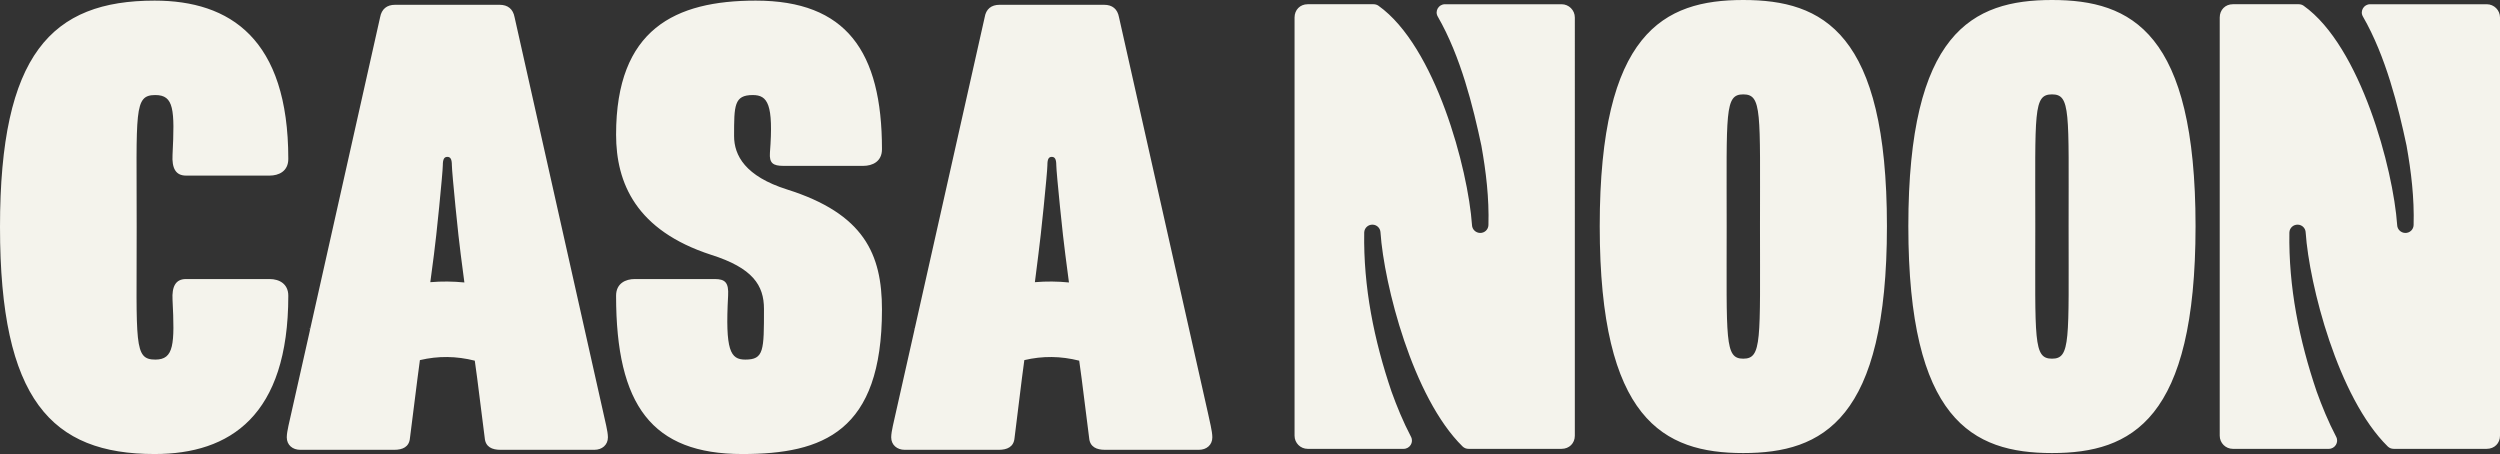
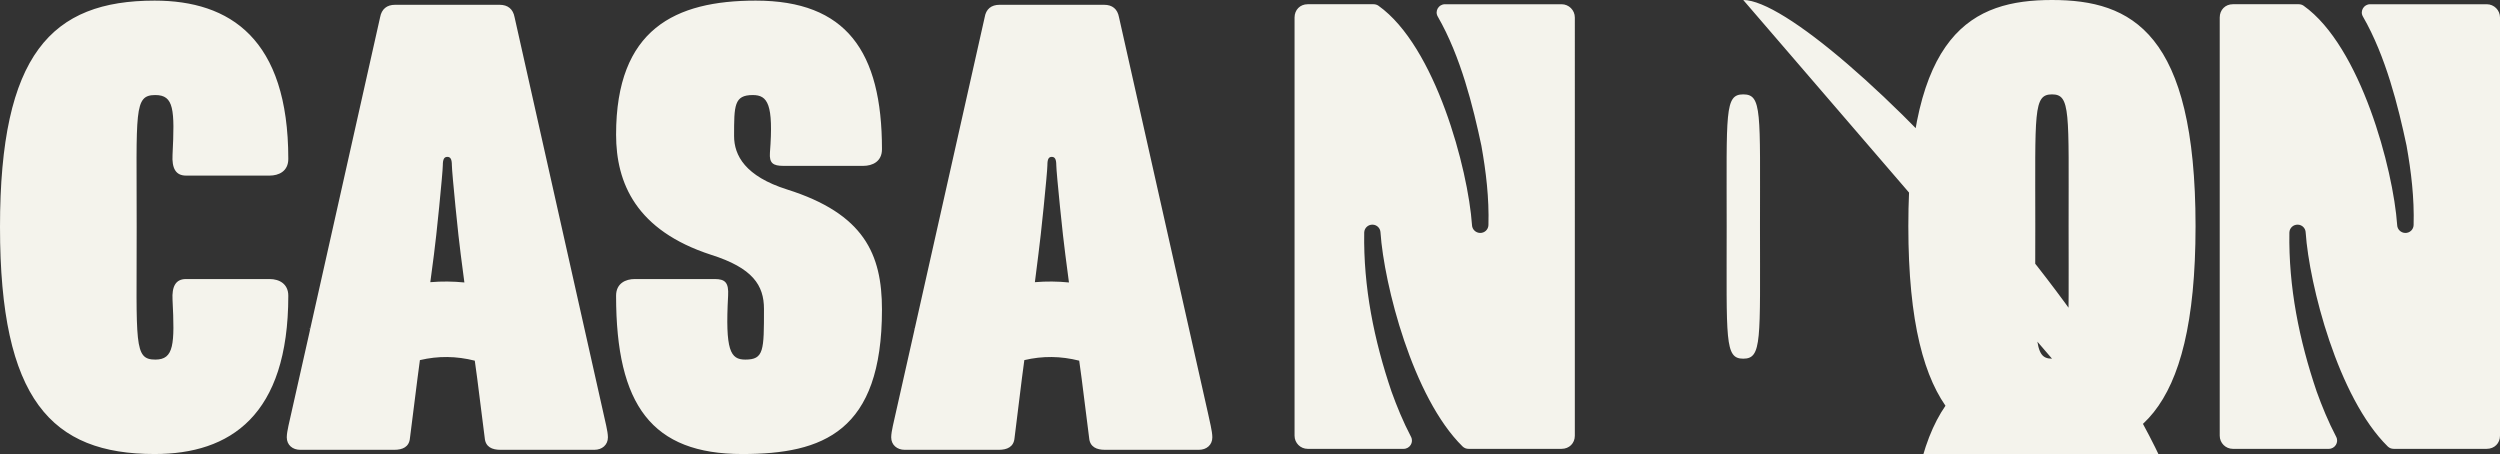
<svg xmlns="http://www.w3.org/2000/svg" viewBox="0 0 630.313 114.47" height="114.47" width="630.313" id="a">
  <rect x="0" y="0" width="630.313" height="114.47" fill="#333333" stroke="none" />
-   <path fill="#f4f3ec" d="M517.366,0c-20.146,0-36.225,8.249-36.225,57.018s16.079,57.208,36.225,57.208,36.187-8.4,36.187-57.208S537.474,0,517.366,0ZM517.366,90.431c-4.751,0-4.219-4.561-4.219-33.413s-.532-33.222,4.219-33.222c4.713,0,4.181,4.372,4.181,33.222s.532,33.413-4.181,33.413ZM439.518,0c-20.108,0-36.187,8.249-36.187,57.018s16.079,57.208,36.187,57.208,36.225-8.4,36.225-57.208S459.664,0,439.518,0ZM439.518,90.431c-4.713,0-4.181-4.561-4.181-33.413s-.532-33.222,4.181-33.222c4.751,0,4.219,4.372,4.219,33.222s.532,33.413-4.219,33.413ZM626.969,1.069h-29.401c-1.589,0-2.616,1.712-1.823,3.089,5.808,10.083,8.903,22.69,11.001,32.527,1.179,6.614,1.977,13.228,1.786,20.07-.038,1.141-.988,2.015-2.129,1.977-1.102-.038-1.976-.912-2.014-1.977-.976-14.11-9.212-45.075-23.577-55.3-.365-.26-.802-.387-1.25-.387h-16.606c-1.901,0-3.307,1.406-3.307,3.345v105.446c0,1.826,1.481,3.307,3.307,3.307h24.194c1.552,0,2.587-1.646,1.867-3.021-2.001-3.818-3.606-7.763-4.926-11.424-4.41-13-7.109-26.342-6.88-40.103.038-1.141.988-2.015,2.129-1.977,1.102.038,1.939.912,1.977,1.977.898,13.127,8.124,41.599,20.701,53.953.399.392.937.594,1.496.594h23.455c1.939,0,3.345-1.407,3.345-3.307V4.413c0-1.847-1.497-3.345-3.345-3.345ZM393.71,1.069h-29.401c-1.589,0-2.616,1.712-1.823,3.089,5.808,10.083,8.903,22.69,11.001,32.527,1.179,6.614,1.977,13.228,1.786,20.07-.038,1.141-.988,2.015-2.129,1.977-1.102-.038-1.976-.912-2.014-1.977-.976-14.11-9.212-45.075-23.577-55.3-.365-.26-.802-.387-1.25-.387h-16.606c-1.901,0-3.307,1.406-3.307,3.345v105.446c0,1.826,1.481,3.307,3.307,3.307h24.194c1.552,0,2.587-1.646,1.867-3.021-2.001-3.818-3.606-7.763-4.926-11.424-4.41-13-7.109-26.342-6.88-40.103.038-1.141.988-2.015,2.129-1.977,1.102.038,1.939.912,1.977,1.977.898,13.127,8.124,41.599,20.701,53.953.399.392.937.594,1.496.594h23.455c1.939,0,3.345-1.407,3.345-3.307V4.413c0-1.847-1.497-3.345-3.345-3.345ZM78.121,82.808l-.038.216-.114-.109c.038-.035.114-.072.152-.107ZM230.511,82.843l-.038.181c0-.037-.038-.072-.076-.109.038-.035.076-.035.114-.072ZM0,57.225C0,13.637,12.995.156,38.98.156c19.018,0,33.708,9.628,33.708,39.913,0,3.151-2.45,4.203-4.709,4.203h-21.089c-2.638,0-3.577-1.925-3.39-5.251.564-11.382.376-15.057-4.333-15.057-5.46,0-4.709,3.853-4.709,33.262,0,29.583-.751,33.436,4.709,33.436,4.709,0,4.896-3.853,4.333-15.057-.188-3.326.751-5.251,3.39-5.251h21.089c2.446,0,4.709,1.226,4.709,4.203,0,30.285-14.689,39.913-33.708,39.913C12.995,114.47,0,100.814,0,57.225ZM152.13,104.15L129.741,4.356c-.38-2.085-1.711-3.146-3.763-3.146h-26.381c-2.052,0-3.383,1.06-3.763,3.146l-17.714,78.981-.038.212-4.637,20.601c-.38,1.908-1.141,4.524-1.141,6.115,0,1.943,1.483,3.144,3.384,3.144h23.719c2.09,0,3.763-.706,3.953-2.968l1.901-15.055.608-4.593c4.637-1.096,9.199-1.025,13.836.141l.609,4.452,1.901,15.055c.19,2.262,1.863,2.968,3.953,2.968h23.719c1.863,0,3.383-1.201,3.383-3.144,0-1.591-.76-4.207-1.141-6.115ZM108.492,71.145l.912-6.926c.57-4.029,2.243-20.815,2.243-22.582,0-1.555.38-2.084,1.141-2.084s1.14.53,1.14,2.084c0,1.767,1.673,18.553,2.243,22.582l.912,6.997c-2.851-.283-5.702-.317-8.591-.071ZM304.558,104.15l-22.427-99.795c-.38-2.085-1.673-3.146-3.763-3.146h-26.342c-2.091,0-3.421,1.06-3.763,3.146l-17.751,79.016-.038.178-4.637,20.601c-.38,1.908-1.141,4.524-1.141,6.115,0,1.943,1.52,3.144,3.383,3.144h23.757c2.053,0,3.763-.706,3.953-2.968l1.863-15.055.608-4.593c4.638-1.096,9.199-1.025,13.836.141l.608,4.452,1.901,15.055c.19,2.262,1.901,2.968,3.953,2.968h23.719c1.901,0,3.384-1.201,3.384-3.144,0-1.591-.722-4.207-1.102-6.115ZM260.92,71.145l.874-6.926c.57-4.029,2.281-20.815,2.281-22.582,0-1.555.342-2.084,1.102-2.084s1.141.53,1.141,2.084c0,1.767,1.71,18.553,2.281,22.582l.912,6.997c-2.851-.283-5.702-.317-8.591-.071ZM155.331,74.557c0-3.151,2.446-4.203,4.709-4.203h20.145c2.638,0,3.577.877,3.39,4.203-.751,13.827.568,16.105,4.333,16.105,4.709,0,4.709-2.278,4.709-12.779,0-5.953-2.826-10.33-13.37-13.656-18.83-6.128-23.915-18.03-23.915-30.285C155.331,7.335,170.205.156,190.542.156c22.787,0,31.825,12.779,31.825,37.464,0,3.151-2.45,4.199-4.709,4.199h-20.149c-2.634,0-3.577-.699-3.39-3.326.943-12.252-.564-14.529-4.329-14.529-4.709,0-4.709,2.627-4.709,10.33,0,4.901,2.826,10.152,13.37,13.478,19.394,6.128,23.915,16.28,23.915,30.285,0,30.809-14.877,36.413-35.214,36.413-22.783,0-31.821-12.255-31.821-39.913Z" />
+   <path fill="#f4f3ec" d="M517.366,0c-20.146,0-36.225,8.249-36.225,57.018s16.079,57.208,36.225,57.208,36.187-8.4,36.187-57.208S537.474,0,517.366,0ZM517.366,90.431c-4.751,0-4.219-4.561-4.219-33.413s-.532-33.222,4.219-33.222c4.713,0,4.181,4.372,4.181,33.222s.532,33.413-4.181,33.413Zc-20.108,0-36.187,8.249-36.187,57.018s16.079,57.208,36.187,57.208,36.225-8.4,36.225-57.208S459.664,0,439.518,0ZM439.518,90.431c-4.713,0-4.181-4.561-4.181-33.413s-.532-33.222,4.181-33.222c4.751,0,4.219,4.372,4.219,33.222s.532,33.413-4.219,33.413ZM626.969,1.069h-29.401c-1.589,0-2.616,1.712-1.823,3.089,5.808,10.083,8.903,22.69,11.001,32.527,1.179,6.614,1.977,13.228,1.786,20.07-.038,1.141-.988,2.015-2.129,1.977-1.102-.038-1.976-.912-2.014-1.977-.976-14.11-9.212-45.075-23.577-55.3-.365-.26-.802-.387-1.25-.387h-16.606c-1.901,0-3.307,1.406-3.307,3.345v105.446c0,1.826,1.481,3.307,3.307,3.307h24.194c1.552,0,2.587-1.646,1.867-3.021-2.001-3.818-3.606-7.763-4.926-11.424-4.41-13-7.109-26.342-6.88-40.103.038-1.141.988-2.015,2.129-1.977,1.102.038,1.939.912,1.977,1.977.898,13.127,8.124,41.599,20.701,53.953.399.392.937.594,1.496.594h23.455c1.939,0,3.345-1.407,3.345-3.307V4.413c0-1.847-1.497-3.345-3.345-3.345ZM393.71,1.069h-29.401c-1.589,0-2.616,1.712-1.823,3.089,5.808,10.083,8.903,22.69,11.001,32.527,1.179,6.614,1.977,13.228,1.786,20.07-.038,1.141-.988,2.015-2.129,1.977-1.102-.038-1.976-.912-2.014-1.977-.976-14.11-9.212-45.075-23.577-55.3-.365-.26-.802-.387-1.25-.387h-16.606c-1.901,0-3.307,1.406-3.307,3.345v105.446c0,1.826,1.481,3.307,3.307,3.307h24.194c1.552,0,2.587-1.646,1.867-3.021-2.001-3.818-3.606-7.763-4.926-11.424-4.41-13-7.109-26.342-6.88-40.103.038-1.141.988-2.015,2.129-1.977,1.102.038,1.939.912,1.977,1.977.898,13.127,8.124,41.599,20.701,53.953.399.392.937.594,1.496.594h23.455c1.939,0,3.345-1.407,3.345-3.307V4.413c0-1.847-1.497-3.345-3.345-3.345ZM78.121,82.808l-.038.216-.114-.109c.038-.035.114-.072.152-.107ZM230.511,82.843l-.038.181c0-.037-.038-.072-.076-.109.038-.035.076-.035.114-.072ZM0,57.225C0,13.637,12.995.156,38.98.156c19.018,0,33.708,9.628,33.708,39.913,0,3.151-2.45,4.203-4.709,4.203h-21.089c-2.638,0-3.577-1.925-3.39-5.251.564-11.382.376-15.057-4.333-15.057-5.46,0-4.709,3.853-4.709,33.262,0,29.583-.751,33.436,4.709,33.436,4.709,0,4.896-3.853,4.333-15.057-.188-3.326.751-5.251,3.39-5.251h21.089c2.446,0,4.709,1.226,4.709,4.203,0,30.285-14.689,39.913-33.708,39.913C12.995,114.47,0,100.814,0,57.225ZM152.13,104.15L129.741,4.356c-.38-2.085-1.711-3.146-3.763-3.146h-26.381c-2.052,0-3.383,1.06-3.763,3.146l-17.714,78.981-.038.212-4.637,20.601c-.38,1.908-1.141,4.524-1.141,6.115,0,1.943,1.483,3.144,3.384,3.144h23.719c2.09,0,3.763-.706,3.953-2.968l1.901-15.055.608-4.593c4.637-1.096,9.199-1.025,13.836.141l.609,4.452,1.901,15.055c.19,2.262,1.863,2.968,3.953,2.968h23.719c1.863,0,3.383-1.201,3.383-3.144,0-1.591-.76-4.207-1.141-6.115ZM108.492,71.145l.912-6.926c.57-4.029,2.243-20.815,2.243-22.582,0-1.555.38-2.084,1.141-2.084s1.14.53,1.14,2.084c0,1.767,1.673,18.553,2.243,22.582l.912,6.997c-2.851-.283-5.702-.317-8.591-.071ZM304.558,104.15l-22.427-99.795c-.38-2.085-1.673-3.146-3.763-3.146h-26.342c-2.091,0-3.421,1.06-3.763,3.146l-17.751,79.016-.038.178-4.637,20.601c-.38,1.908-1.141,4.524-1.141,6.115,0,1.943,1.52,3.144,3.383,3.144h23.757c2.053,0,3.763-.706,3.953-2.968l1.863-15.055.608-4.593c4.638-1.096,9.199-1.025,13.836.141l.608,4.452,1.901,15.055c.19,2.262,1.901,2.968,3.953,2.968h23.719c1.901,0,3.384-1.201,3.384-3.144,0-1.591-.722-4.207-1.102-6.115ZM260.92,71.145l.874-6.926c.57-4.029,2.281-20.815,2.281-22.582,0-1.555.342-2.084,1.102-2.084s1.141.53,1.141,2.084c0,1.767,1.71,18.553,2.281,22.582l.912,6.997c-2.851-.283-5.702-.317-8.591-.071ZM155.331,74.557c0-3.151,2.446-4.203,4.709-4.203h20.145c2.638,0,3.577.877,3.39,4.203-.751,13.827.568,16.105,4.333,16.105,4.709,0,4.709-2.278,4.709-12.779,0-5.953-2.826-10.33-13.37-13.656-18.83-6.128-23.915-18.03-23.915-30.285C155.331,7.335,170.205.156,190.542.156c22.787,0,31.825,12.779,31.825,37.464,0,3.151-2.45,4.199-4.709,4.199h-20.149c-2.634,0-3.577-.699-3.39-3.326.943-12.252-.564-14.529-4.329-14.529-4.709,0-4.709,2.627-4.709,10.33,0,4.901,2.826,10.152,13.37,13.478,19.394,6.128,23.915,16.28,23.915,30.285,0,30.809-14.877,36.413-35.214,36.413-22.783,0-31.821-12.255-31.821-39.913Z" />
</svg>